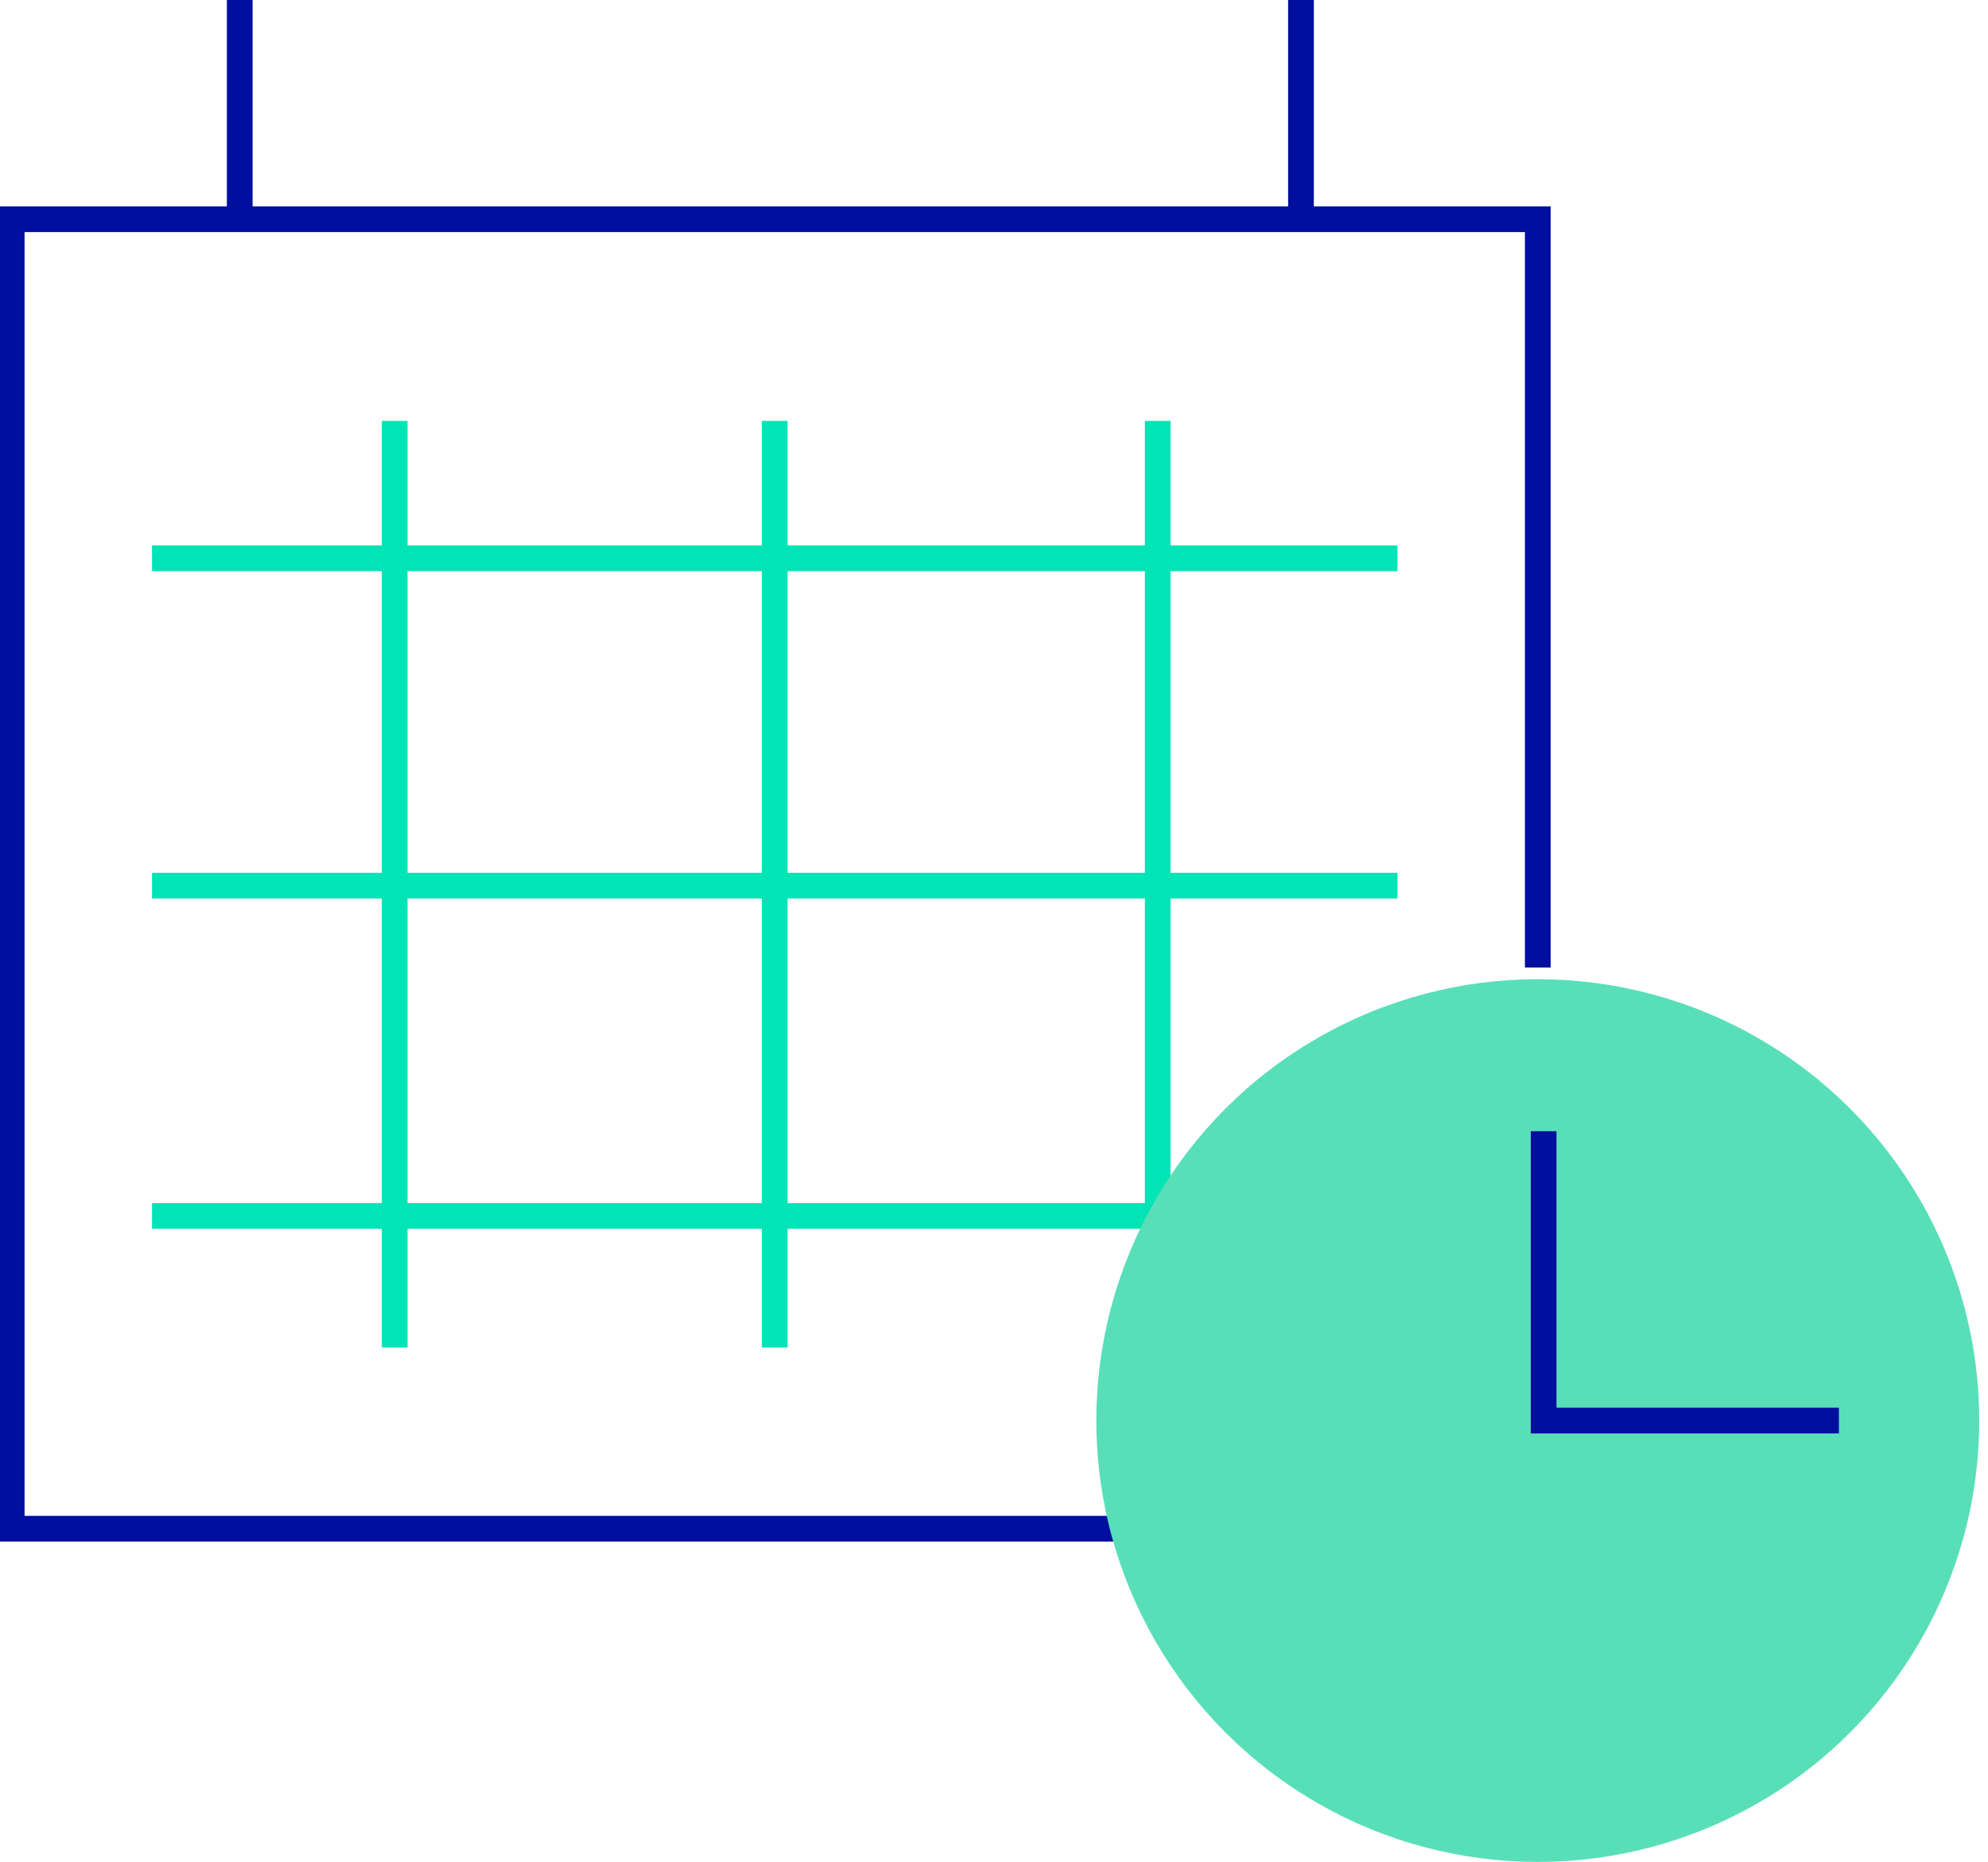
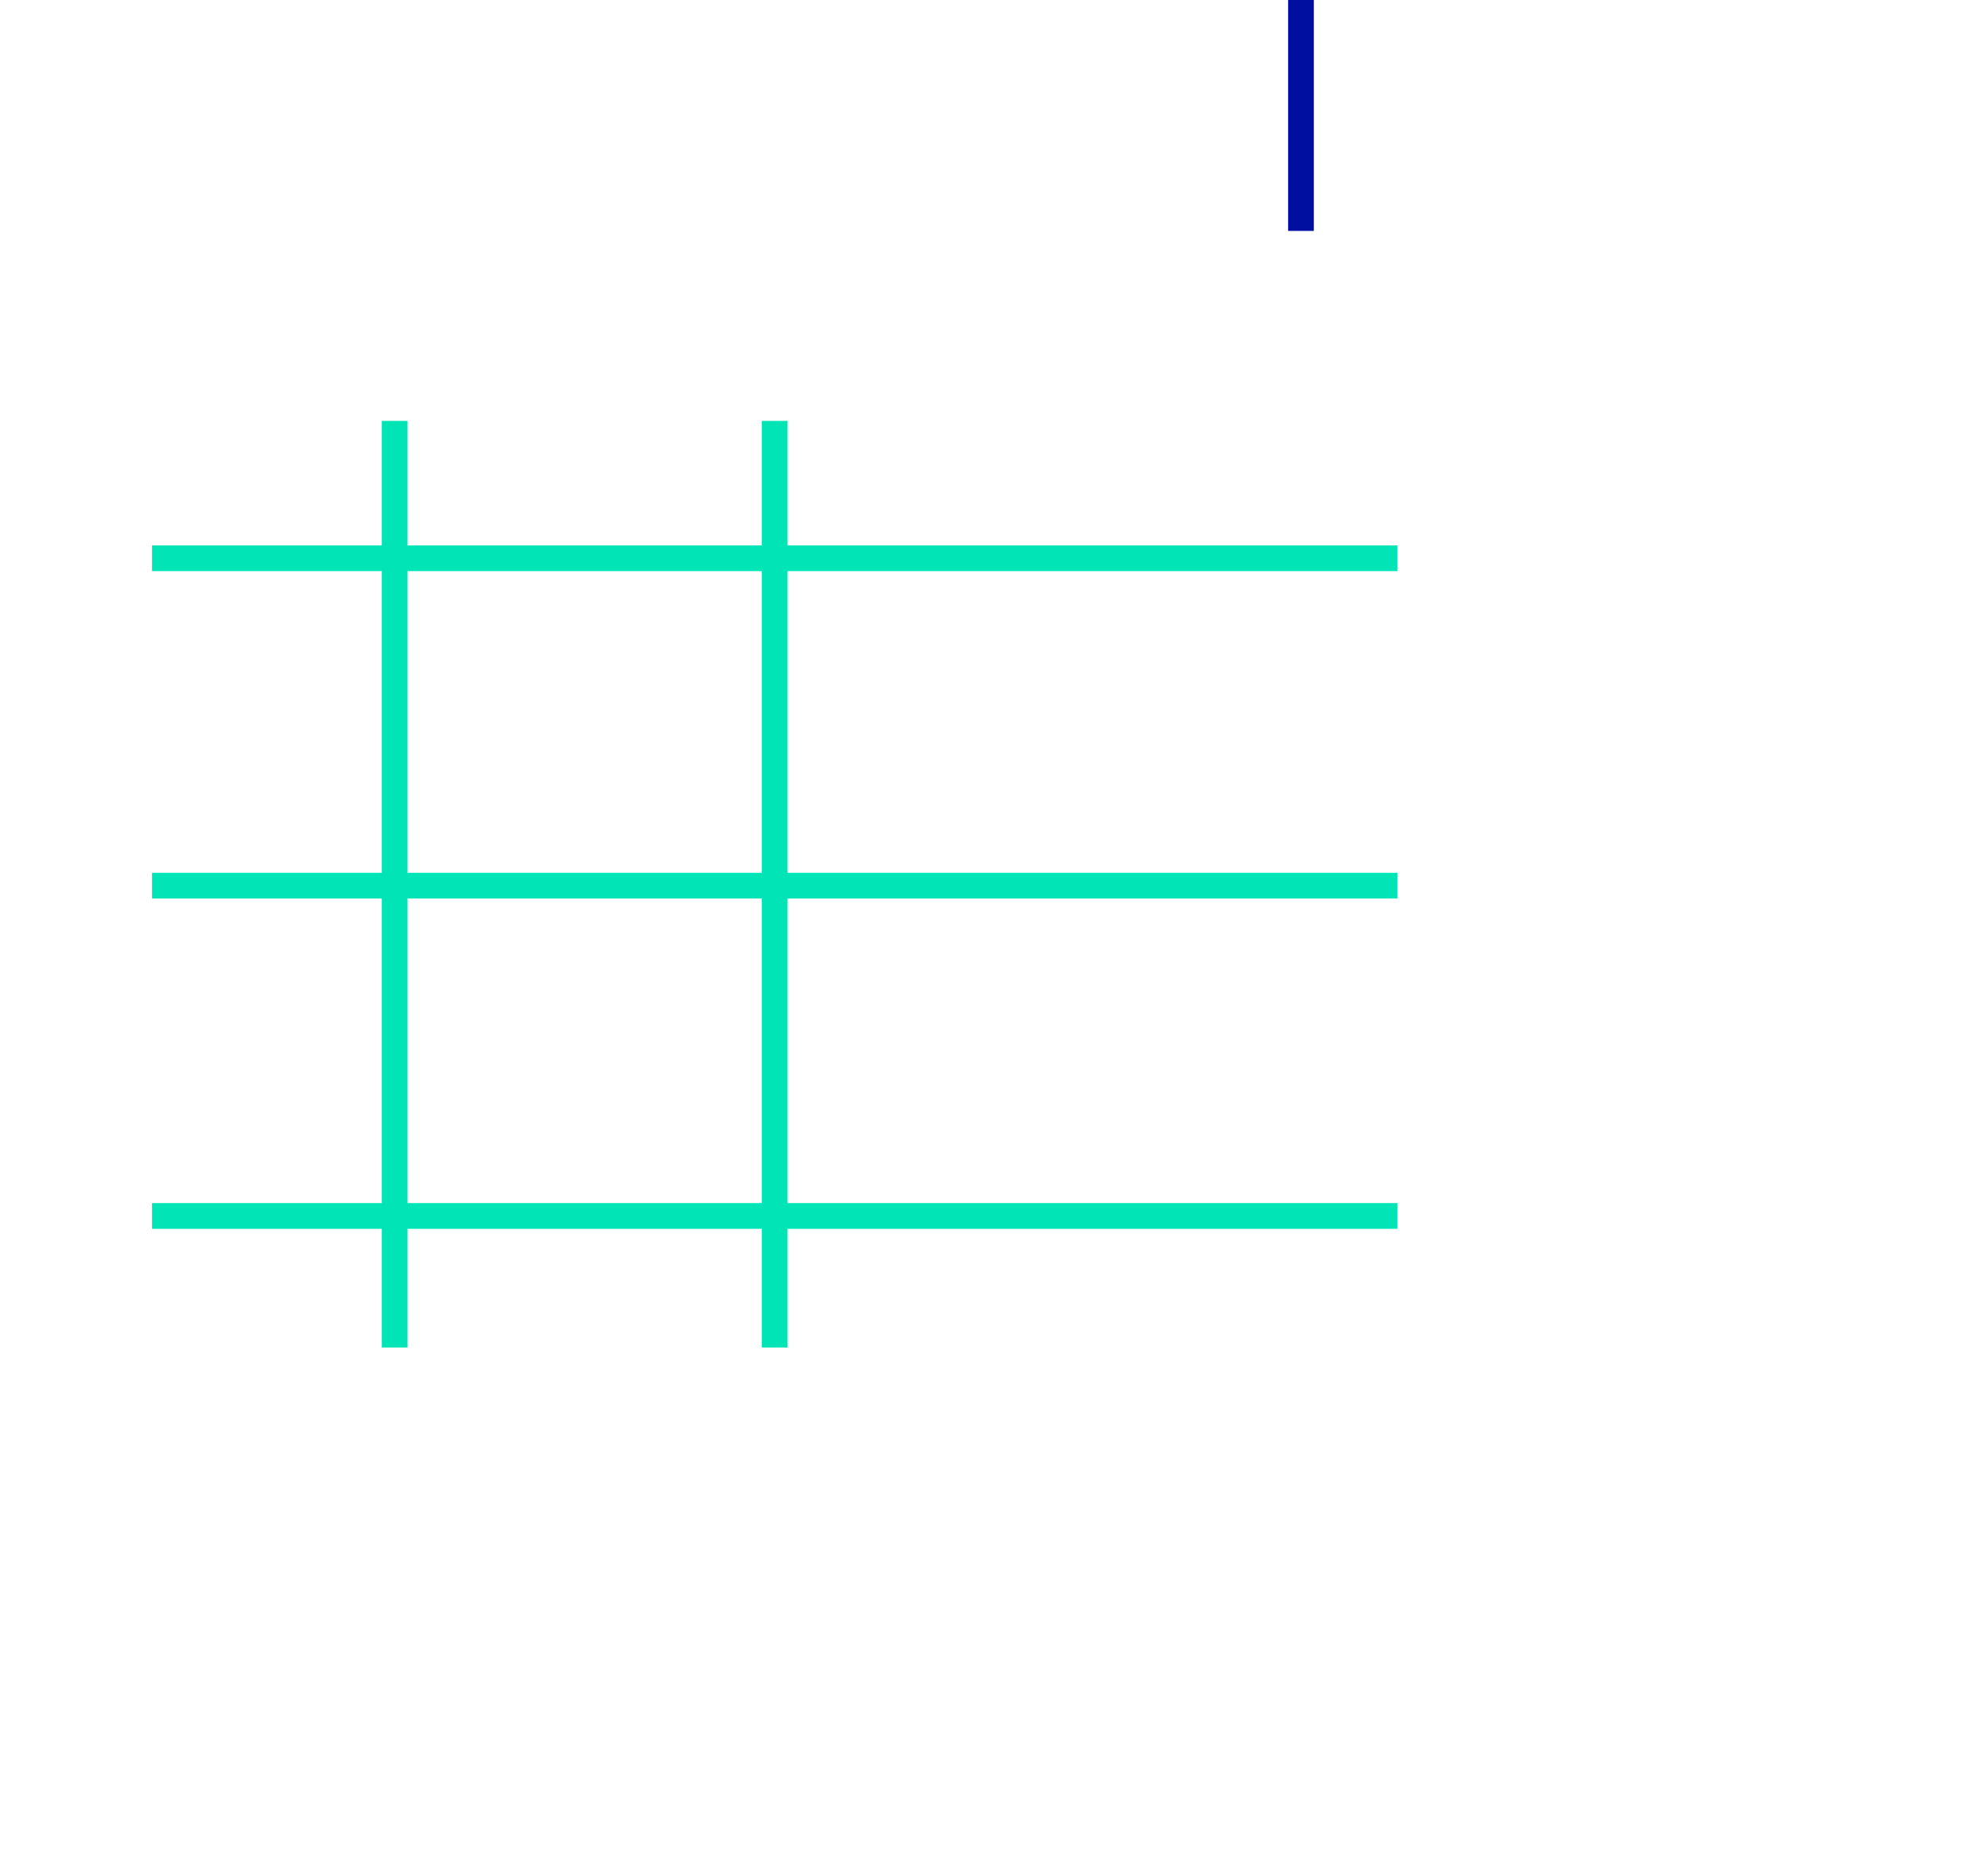
<svg xmlns="http://www.w3.org/2000/svg" version="1.1" id="Layer_1" x="0px" y="0px" viewBox="0 0 68 63.7" style="enable-background:new 0 0 68 63.7;" xml:space="preserve">
  <style type="text/css"> .st0{fill:none;stroke:#000F9F;stroke-width:0.88;stroke-miterlimit:10;} .st1{fill:none;stroke:#00E4B6;stroke-width:0.88;stroke-miterlimit:10;} .st2{fill:#58DFB8;} </style>
  <g id="a"> </g>
  <g id="b">
    <g id="c">
      <g>
-         <polyline class="st0" points="52.6,33.1 52.6,7.5 0.4,7.5 0.4,52.3 34.8,52.3 52.6,52.3 " />
        <g>
-           <line class="st0" x1="8.2" y1="0" x2="8.2" y2="7.9" />
          <line class="st0" x1="44.5" y1="0" x2="44.5" y2="7.9" />
        </g>
        <g>
          <line class="st1" x1="5.2" y1="30.3" x2="47.8" y2="30.3" />
          <line class="st1" x1="5.2" y1="19.1" x2="47.8" y2="19.1" />
          <line class="st1" x1="5.2" y1="41.6" x2="47.8" y2="41.6" />
        </g>
        <g>
          <line class="st1" x1="13.5" y1="14.4" x2="13.5" y2="46.1" />
          <line class="st1" x1="26.5" y1="14.4" x2="26.5" y2="46.1" />
-           <line class="st1" x1="39.6" y1="14.4" x2="39.6" y2="46.1" />
        </g>
        <g>
-           <circle class="st2" cx="52.6" cy="48.6" r="15.1" />
-           <polyline class="st0" points="52.8,38.7 52.8,48.6 62.9,48.6 " />
-         </g>
+           </g>
      </g>
    </g>
  </g>
</svg>